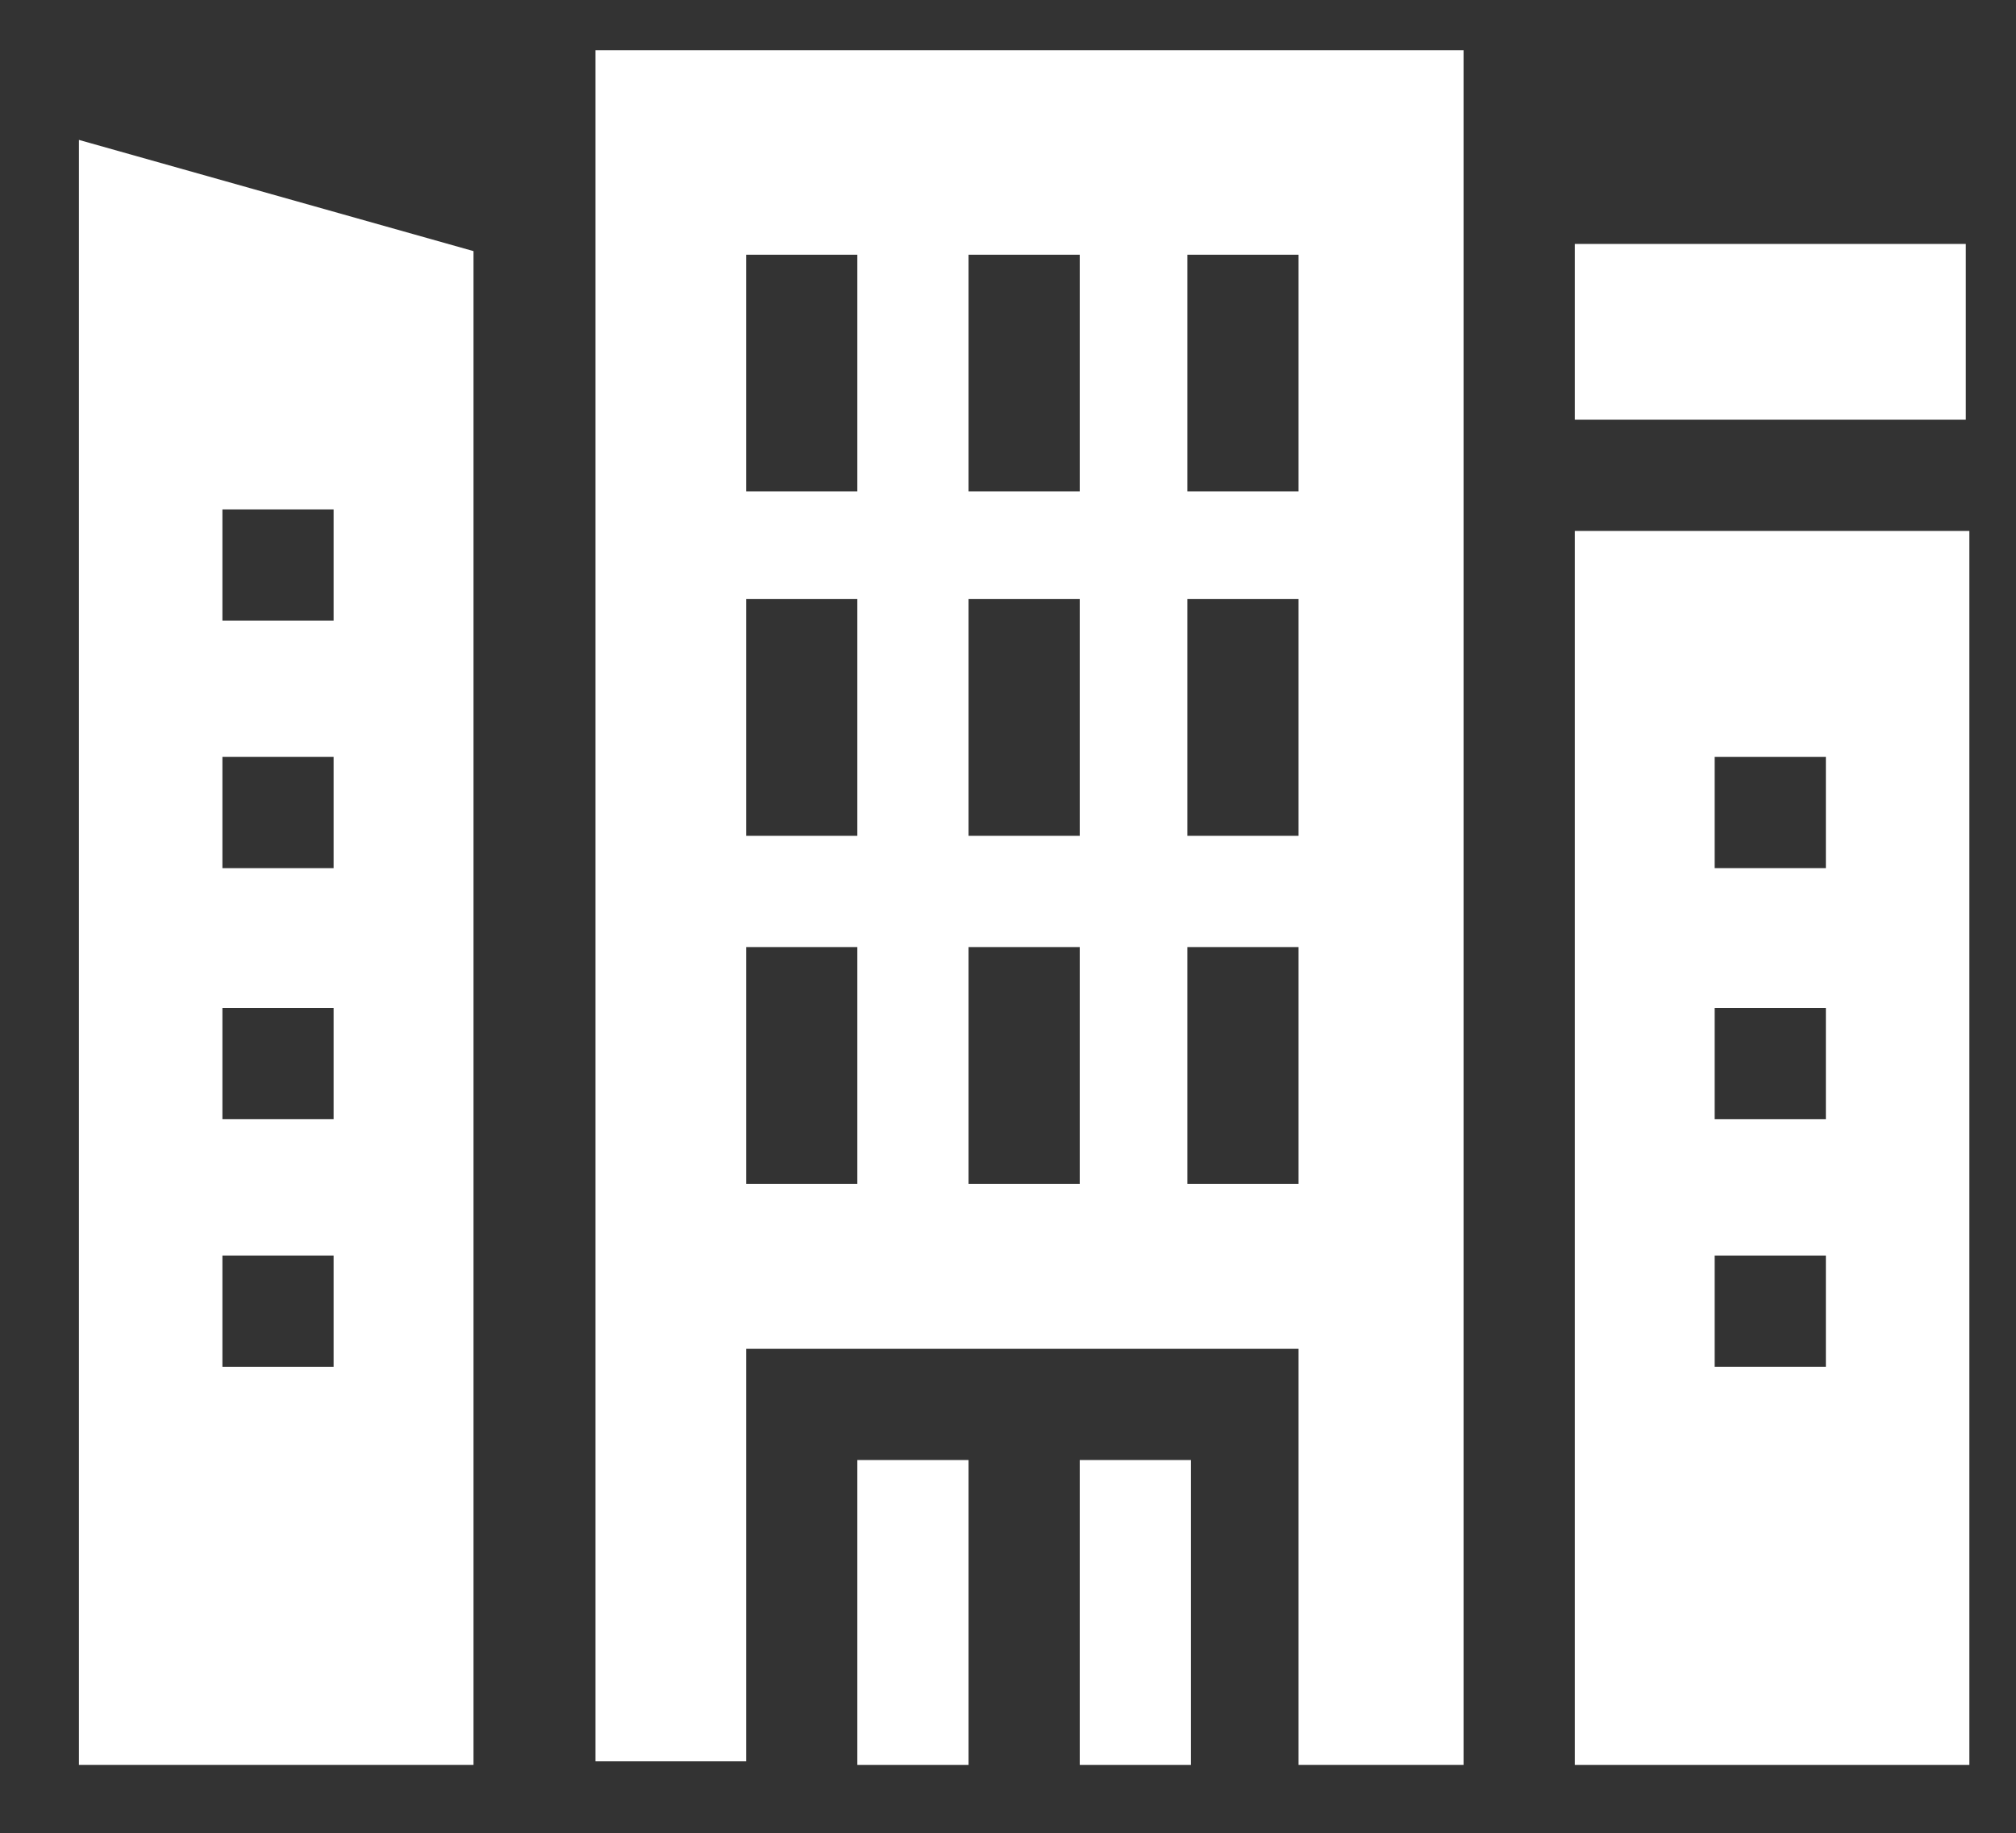
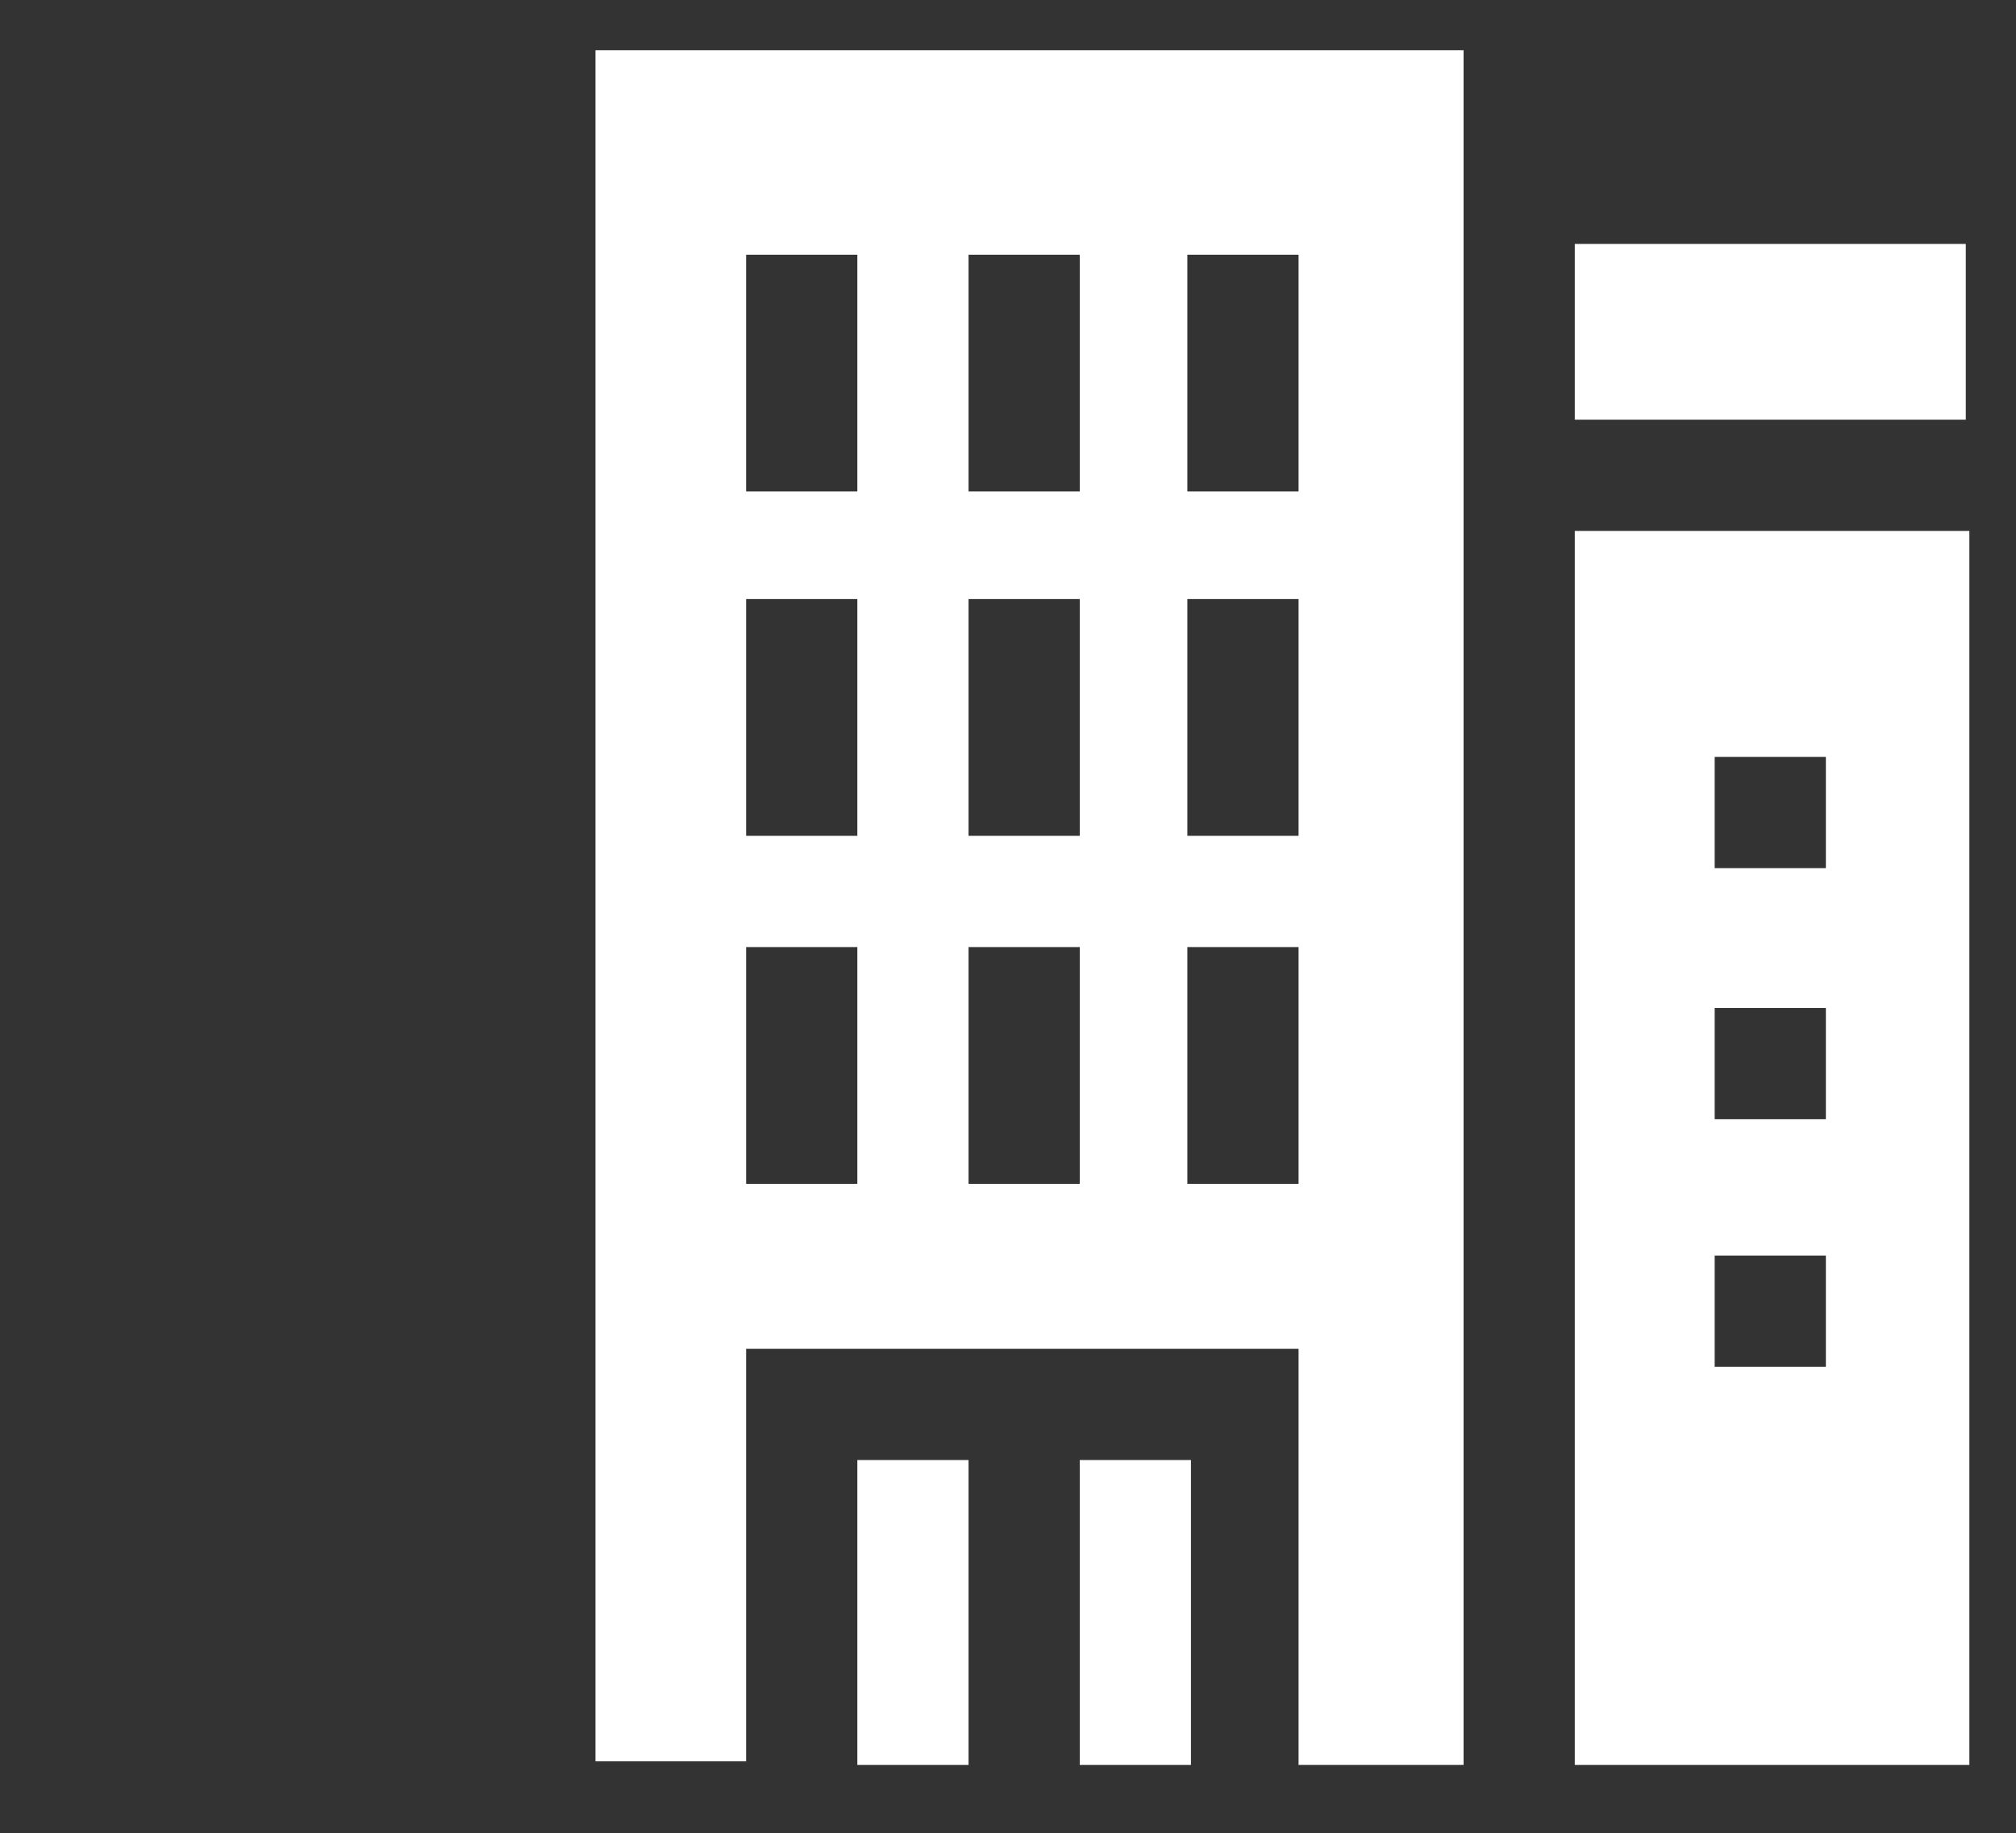
<svg xmlns="http://www.w3.org/2000/svg" version="1.1" id="Layer_1" x="0px" y="0px" viewBox="0 0 56.2 51.1" style="enable-background:new 0 0 56.2 51.1;" xml:space="preserve">
  <rect x="0" y="0" width="56.2" height="51.1" fill="#333333" stroke="none" />
  <style type="text/css">
	.st0{fill:#FFFFFF;}
</style>
  <g>
    <g>
      <path class="st0" d="M43.9,14.8v34.4h11V14.8H43.9z M47.8,21.1h3.1v3.1h-3.1V21.1z M50.9,38.1h-3.1V35h3.1V38.1z M50.9,31.2h-3.1    v-3.1h3.1V31.2z M50.9,31.2" />
      <rect x="43.9" y="6.8" class="st0" width="10.9" height="4.9" />
-       <path class="st0" d="M2.2,3.9v45.3l11,0l0-42.2L2.2,3.9z M6.2,14.2h3.1v3.1H6.2V14.2z M9.3,38.1H6.2V35h3.1V38.1z M9.3,31.2H6.2    v-3.1h3.1V31.2z M9.3,24.2H6.2v-3.1h3.1V24.2z M9.3,24.2" />
      <rect x="23.9" y="40.7" class="st0" width="3.1" height="8.5" />
      <rect x="30.1" y="40.7" class="st0" width="3.1" height="8.5" />
      <path class="st0" d="M16.6,1.4v47.7h4.2V37.6h15.4v11.6h4.6V1.4H16.6z M23.9,33h-3.1v-6.6h3.1V33z M23.9,23.3h-3.1v-6.6h3.1V23.3z     M23.9,13.7h-3.1V7.1h3.1V13.7z M30.1,33H27v-6.6h3.1V33z M30.1,23.3H27v-6.6h3.1V23.3z M30.1,13.7H27V7.1h3.1V13.7z M36.2,33    h-3.1v-6.6h3.1V33z M36.2,23.3h-3.1v-6.6h3.1V23.3z M36.2,13.7h-3.1V7.1h3.1V13.7z M36.2,13.7" />
    </g>
  </g>
</svg>